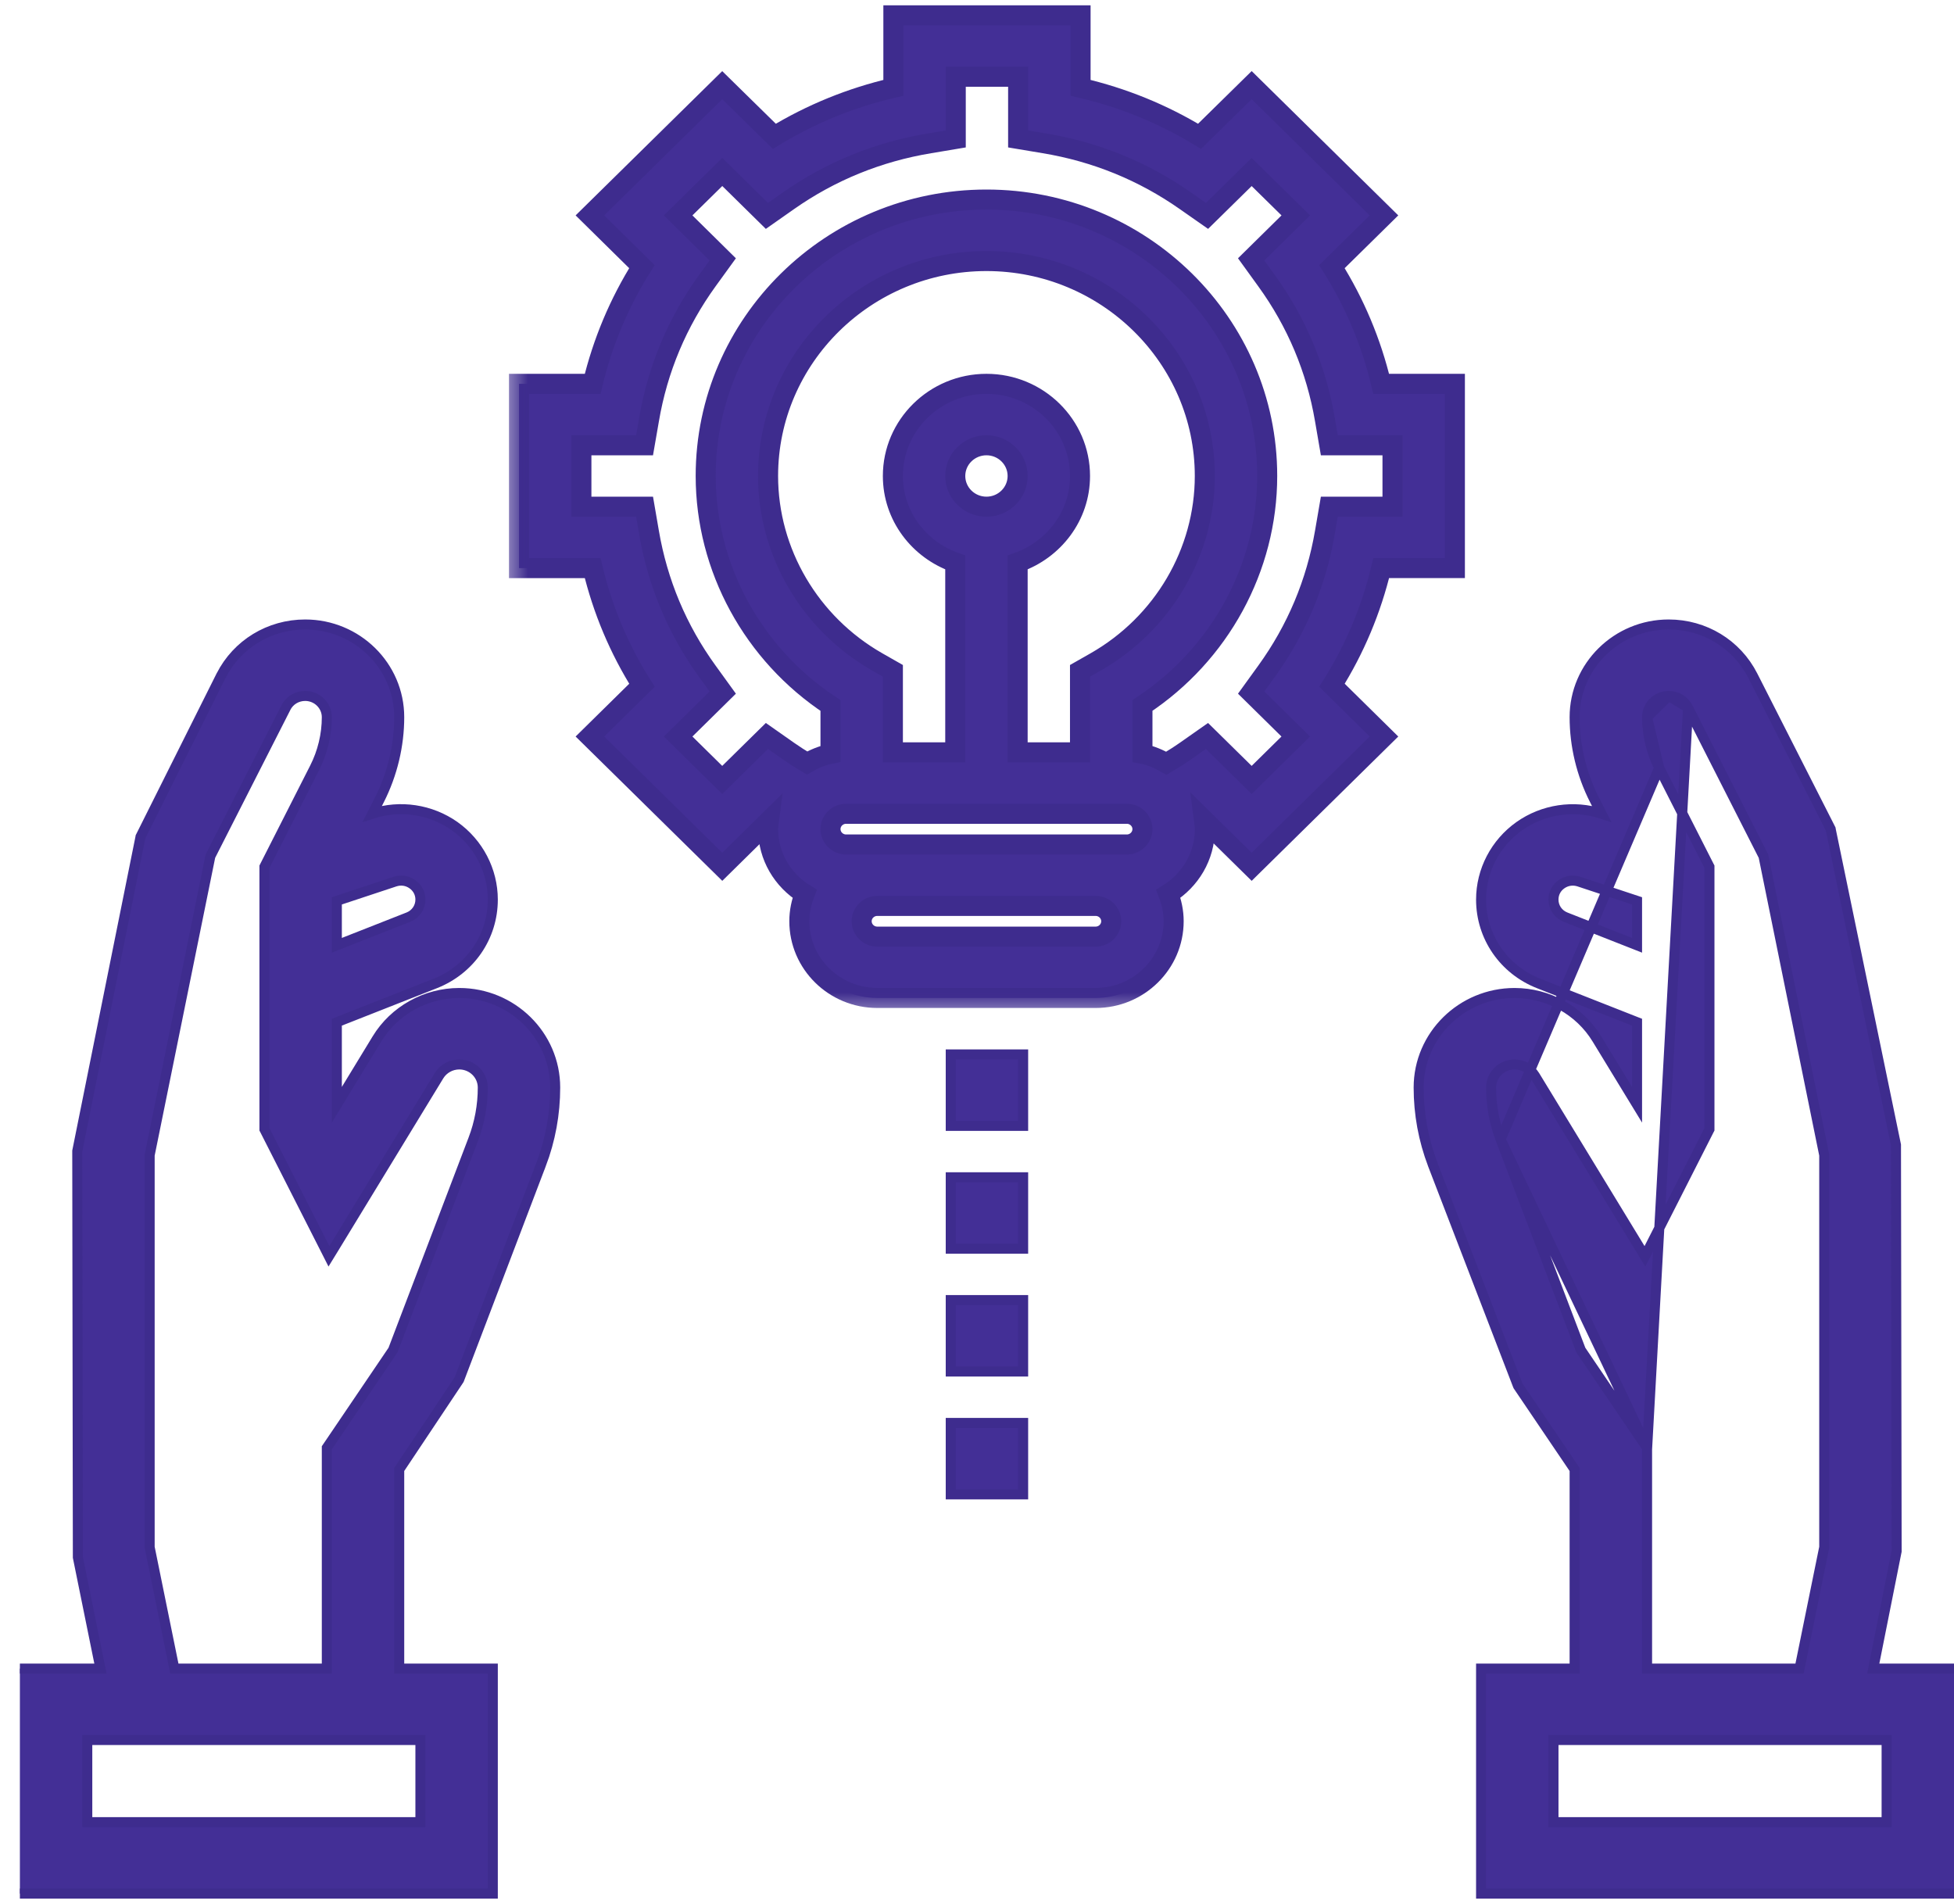
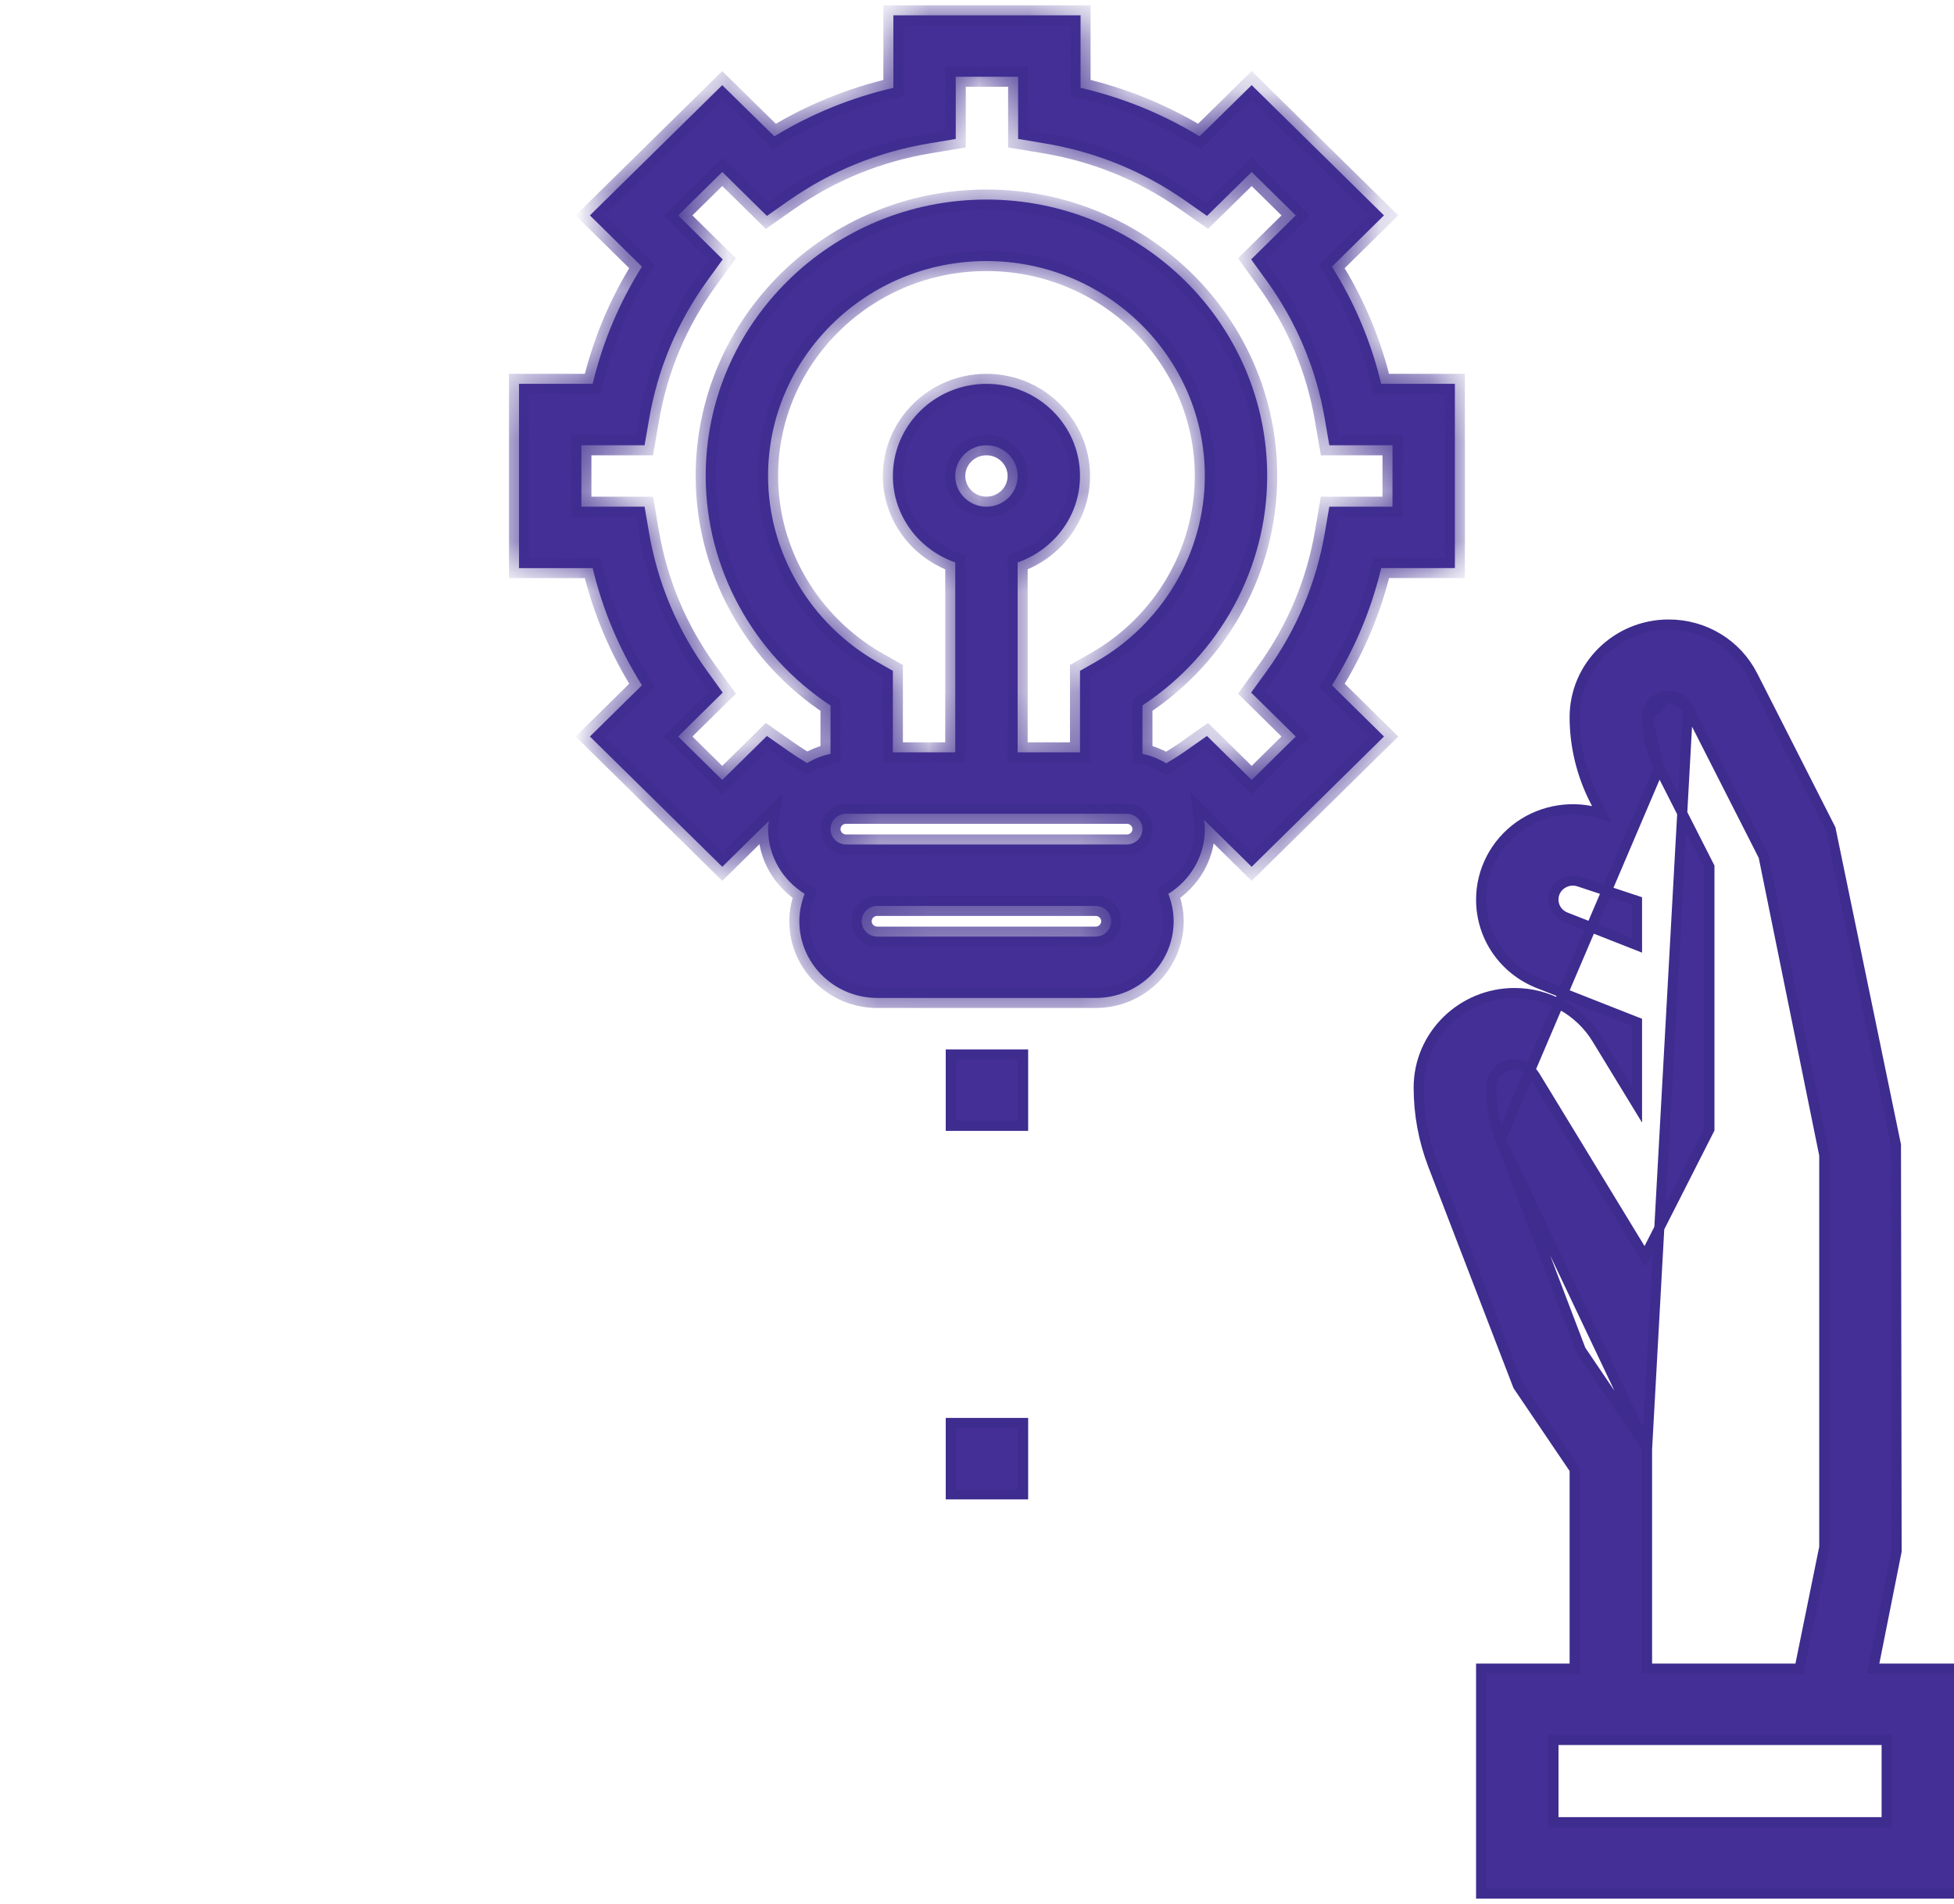
<svg xmlns="http://www.w3.org/2000/svg" width="39" height="38" viewBox="0 0 39 38" fill="none">
  <g clip-path="url(#clip0)">
    <path d="M29.951 22.742L29.951 22.742C29.824 22.41 29.761 22.062 29.761 21.706C29.761 21.453 29.97 21.245 30.23 21.245C30.395 21.245 30.55 21.332 30.634 21.469L30.634 21.469L32.738 24.922L32.831 25.075L32.913 24.915L34.108 22.561L34.119 22.54V22.516V17.323V17.299L34.108 17.278L33.116 15.325L29.951 22.742ZM29.951 22.742L31.552 26.946L32.856 28.871L32.874 28.896M29.951 22.742L32.874 28.896M32.874 28.896V28.927M32.874 28.896V28.927M32.874 28.927V33.303H35.917L36.41 30.881V23.055L35.198 17.089L33.692 14.126L33.692 14.126M32.874 28.927L33.692 14.126M33.692 14.126C33.619 13.98 33.471 13.89 33.305 13.89M33.692 14.126L33.305 13.89M33.305 13.89C33.066 13.89 32.874 14.082 32.874 14.314M33.305 13.89L32.874 14.314M32.874 14.314C32.874 14.662 32.958 15.012 33.116 15.325L32.874 14.314ZM31.966 16.242L31.824 15.963L31.824 15.963C31.565 15.453 31.428 14.883 31.428 14.314C31.428 13.292 32.272 12.464 33.305 12.464C34.02 12.464 34.663 12.855 34.984 13.486L34.984 13.486L36.533 16.535L36.539 16.547L36.541 16.561L37.84 22.843L37.842 22.853L37.842 22.863L37.855 30.951L37.855 30.961L37.853 30.971L37.388 33.303H39H39.1V33.403V37.694V37.794H39H29.66H29.561V37.694V33.403V33.303H29.66H31.428V29.329L30.305 27.67L30.299 27.661L30.294 27.65L28.598 23.245L28.598 23.244C28.41 22.751 28.315 22.233 28.315 21.706C28.315 20.664 29.176 19.819 30.23 19.819C30.9 19.819 31.529 20.17 31.872 20.735L32.674 22.05V20.402L30.713 19.63C30.014 19.355 29.561 18.698 29.561 17.955C29.561 17.374 29.847 16.827 30.324 16.489L30.324 16.489C30.799 16.153 31.412 16.061 31.966 16.242ZM31.515 17.596C31.515 17.596 31.515 17.596 31.515 17.596C31.395 17.557 31.268 17.576 31.166 17.648C31.063 17.72 31.006 17.831 31.006 17.955C31.006 18.11 31.099 18.247 31.248 18.306C31.248 18.306 31.248 18.306 31.248 18.306L32.674 18.867V17.98L31.515 17.596ZM31.006 34.729V36.368H37.655V34.729H31.006Z" fill="#432F96" stroke="#3E2C8E" stroke-width="0.2" />
-     <path d="M0.397 33.303H2.005L1.556 31.092L1.554 31.082L1.554 31.072L1.542 22.984L1.542 22.974L1.544 22.964L2.802 16.715L2.804 16.702L2.81 16.69L4.412 13.487L4.413 13.486C4.733 12.855 5.377 12.464 6.091 12.464C7.125 12.464 7.968 13.292 7.968 14.314C7.968 14.882 7.831 15.453 7.573 15.963L7.573 15.963L7.432 16.241C7.985 16.06 8.598 16.153 9.073 16.488L9.073 16.488C9.55 16.827 9.836 17.374 9.836 17.955C9.836 18.699 9.383 19.355 8.684 19.63L6.723 20.402V22.05L7.524 20.735C7.868 20.17 8.497 19.819 9.166 19.819C10.221 19.819 11.081 20.664 11.081 21.706C11.081 22.233 10.986 22.751 10.799 23.244L10.798 23.244L9.168 27.525L9.164 27.535L9.158 27.545L7.968 29.329V33.303H9.736H9.836V33.403V37.694V37.794H9.736H0.397H0.297V37.694V33.403V33.303H0.397ZM5.289 17.277L6.28 15.325C6.28 15.325 6.28 15.325 6.28 15.325C6.439 15.012 6.523 14.662 6.523 14.314C6.523 14.082 6.33 13.89 6.091 13.89C5.926 13.89 5.778 13.98 5.705 14.125L5.705 14.126L4.199 17.088L2.987 23.055V30.881L3.48 33.303H6.523V28.927V28.896L6.54 28.871L7.844 26.946L9.445 22.742L9.445 22.742C9.572 22.41 9.636 22.062 9.636 21.706C9.636 21.453 9.427 21.245 9.166 21.245C9.001 21.245 8.847 21.332 8.763 21.469L8.763 21.469L6.659 24.921L6.565 25.074L6.484 24.914L5.289 22.561L5.278 22.54V22.515V17.322V17.299L5.289 17.277ZM8.149 18.306C8.15 18.306 8.15 18.306 8.15 18.306C8.297 18.247 8.391 18.11 8.391 17.955C8.391 17.831 8.334 17.721 8.231 17.648C8.128 17.575 8.002 17.557 7.882 17.596C7.882 17.596 7.882 17.596 7.882 17.596L6.723 17.98V18.867L8.149 18.306ZM1.742 36.368H8.391V34.729H1.742V36.368Z" fill="#432F96" stroke="#3E2C8E" stroke-width="0.2" />
    <mask id="path-3-outside-1" maskUnits="userSpaceOnUse" x="10.038" y="-0.694" width="20" height="21" fill="black">
-       <rect fill="white" x="10.038" y="-0.694" width="20" height="21" />
      <path d="M11.829 11.339H10.359V7.661H11.829C12.028 6.83 12.357 6.046 12.812 5.322L11.774 4.299L14.415 1.7L15.455 2.721C16.191 2.273 16.986 1.949 17.831 1.753V0.306H21.567V1.753C22.411 1.949 23.207 2.273 23.942 2.721L24.982 1.699L27.623 4.299L26.584 5.322C27.039 6.046 27.369 6.83 27.567 7.661H29.038V11.338H27.568C27.369 12.169 27.04 12.953 26.585 13.677L27.623 14.7L24.982 17.3L24.028 16.361C24.036 16.423 24.048 16.483 24.048 16.547C24.048 17.093 23.755 17.568 23.319 17.84C23.385 18.011 23.425 18.193 23.425 18.386C23.425 19.231 22.727 19.918 21.869 19.918H17.51C16.651 19.918 15.954 19.231 15.954 18.386C15.954 18.193 15.994 18.01 16.06 17.84C15.623 17.569 15.331 17.093 15.331 16.547C15.331 16.491 15.341 16.437 15.348 16.382L14.416 17.3L11.774 14.7L12.813 13.677C12.357 12.954 12.028 12.17 11.829 11.339ZM17.509 18.694H21.868C22.039 18.694 22.179 18.556 22.179 18.387C22.179 18.218 22.039 18.081 21.868 18.081H17.509C17.338 18.081 17.198 18.218 17.198 18.387C17.198 18.556 17.338 18.694 17.509 18.694ZM16.887 16.855H17.509H21.868H22.491C22.662 16.855 22.802 16.717 22.802 16.548C22.802 16.38 22.662 16.242 22.491 16.242H16.887C16.716 16.242 16.576 16.38 16.576 16.548C16.576 16.717 16.716 16.855 16.887 16.855ZM19.066 11.226C18.343 10.972 17.821 10.298 17.821 9.5C17.821 8.486 18.659 7.661 19.689 7.661C20.718 7.661 21.556 8.486 21.556 9.5C21.556 10.298 21.034 10.972 20.311 11.226V15.016H21.556V13.389L21.867 13.212C23.212 12.445 24.047 11.023 24.047 9.5C24.047 7.135 22.091 5.21 19.689 5.21C17.286 5.21 15.33 7.135 15.33 9.5C15.33 11.022 16.166 12.445 17.51 13.212L17.821 13.389V15.016H19.066V11.226ZM19.689 10.113C20.032 10.113 20.311 9.838 20.311 9.5C20.311 9.162 20.032 8.887 19.689 8.887C19.345 8.887 19.066 9.162 19.066 9.5C19.066 9.838 19.345 10.113 19.689 10.113ZM12.953 10.624C13.126 11.635 13.518 12.57 14.12 13.401L14.425 13.823L13.535 14.7L14.415 15.567L15.307 14.689L15.736 14.99C15.85 15.07 15.974 15.15 16.107 15.229C16.251 15.146 16.407 15.08 16.576 15.046V14.081C15.031 13.062 14.085 11.337 14.085 9.499C14.085 6.457 16.599 3.983 19.689 3.983C22.779 3.983 25.292 6.457 25.292 9.499C25.292 11.337 24.347 13.061 22.802 14.08V15.046C22.974 15.08 23.133 15.149 23.28 15.234C23.416 15.153 23.544 15.072 23.661 14.99L24.09 14.689L24.982 15.567L25.862 14.7L24.972 13.823L25.277 13.401C25.878 12.57 26.271 11.635 26.444 10.624L26.532 10.113H27.793V8.887H26.532L26.444 8.376C26.272 7.365 25.879 6.43 25.277 5.599L24.972 5.177L25.863 4.299L24.982 3.433L24.091 4.309L23.662 4.009C22.818 3.417 21.869 3.03 20.841 2.86L20.321 2.773V1.532H19.076V2.773L18.557 2.86C17.529 3.03 16.58 3.416 15.736 4.008L15.307 4.309L14.416 3.432L13.535 4.299L14.425 5.177L14.12 5.598C13.519 6.429 13.126 7.364 12.954 8.375L12.865 8.887H11.604V10.113H12.865L12.953 10.624Z" />
    </mask>
    <path d="M11.829 11.339H10.359V7.661H11.829C12.028 6.83 12.357 6.046 12.812 5.322L11.774 4.299L14.415 1.7L15.455 2.721C16.191 2.273 16.986 1.949 17.831 1.753V0.306H21.567V1.753C22.411 1.949 23.207 2.273 23.942 2.721L24.982 1.699L27.623 4.299L26.584 5.322C27.039 6.046 27.369 6.83 27.567 7.661H29.038V11.338H27.568C27.369 12.169 27.04 12.953 26.585 13.677L27.623 14.7L24.982 17.3L24.028 16.361C24.036 16.423 24.048 16.483 24.048 16.547C24.048 17.093 23.755 17.568 23.319 17.84C23.385 18.011 23.425 18.193 23.425 18.386C23.425 19.231 22.727 19.918 21.869 19.918H17.51C16.651 19.918 15.954 19.231 15.954 18.386C15.954 18.193 15.994 18.01 16.06 17.84C15.623 17.569 15.331 17.093 15.331 16.547C15.331 16.491 15.341 16.437 15.348 16.382L14.416 17.3L11.774 14.7L12.813 13.677C12.357 12.954 12.028 12.17 11.829 11.339ZM17.509 18.694H21.868C22.039 18.694 22.179 18.556 22.179 18.387C22.179 18.218 22.039 18.081 21.868 18.081H17.509C17.338 18.081 17.198 18.218 17.198 18.387C17.198 18.556 17.338 18.694 17.509 18.694ZM16.887 16.855H17.509H21.868H22.491C22.662 16.855 22.802 16.717 22.802 16.548C22.802 16.38 22.662 16.242 22.491 16.242H16.887C16.716 16.242 16.576 16.38 16.576 16.548C16.576 16.717 16.716 16.855 16.887 16.855ZM19.066 11.226C18.343 10.972 17.821 10.298 17.821 9.5C17.821 8.486 18.659 7.661 19.689 7.661C20.718 7.661 21.556 8.486 21.556 9.5C21.556 10.298 21.034 10.972 20.311 11.226V15.016H21.556V13.389L21.867 13.212C23.212 12.445 24.047 11.023 24.047 9.5C24.047 7.135 22.091 5.21 19.689 5.21C17.286 5.21 15.33 7.135 15.33 9.5C15.33 11.022 16.166 12.445 17.51 13.212L17.821 13.389V15.016H19.066V11.226ZM19.689 10.113C20.032 10.113 20.311 9.838 20.311 9.5C20.311 9.162 20.032 8.887 19.689 8.887C19.345 8.887 19.066 9.162 19.066 9.5C19.066 9.838 19.345 10.113 19.689 10.113ZM12.953 10.624C13.126 11.635 13.518 12.57 14.12 13.401L14.425 13.823L13.535 14.7L14.415 15.567L15.307 14.689L15.736 14.99C15.85 15.07 15.974 15.15 16.107 15.229C16.251 15.146 16.407 15.08 16.576 15.046V14.081C15.031 13.062 14.085 11.337 14.085 9.499C14.085 6.457 16.599 3.983 19.689 3.983C22.779 3.983 25.292 6.457 25.292 9.499C25.292 11.337 24.347 13.061 22.802 14.08V15.046C22.974 15.08 23.133 15.149 23.28 15.234C23.416 15.153 23.544 15.072 23.661 14.99L24.09 14.689L24.982 15.567L25.862 14.7L24.972 13.823L25.277 13.401C25.878 12.57 26.271 11.635 26.444 10.624L26.532 10.113H27.793V8.887H26.532L26.444 8.376C26.272 7.365 25.879 6.43 25.277 5.599L24.972 5.177L25.863 4.299L24.982 3.433L24.091 4.309L23.662 4.009C22.818 3.417 21.869 3.03 20.841 2.86L20.321 2.773V1.532H19.076V2.773L18.557 2.86C17.529 3.03 16.58 3.416 15.736 4.008L15.307 4.309L14.416 3.432L13.535 4.299L14.425 5.177L14.12 5.598C13.519 6.429 13.126 7.364 12.954 8.375L12.865 8.887H11.604V10.113H12.865L12.953 10.624Z" fill="#432F96" />
    <path d="M11.829 11.339H10.359V7.661H11.829C12.028 6.83 12.357 6.046 12.812 5.322L11.774 4.299L14.415 1.7L15.455 2.721C16.191 2.273 16.986 1.949 17.831 1.753V0.306H21.567V1.753C22.411 1.949 23.207 2.273 23.942 2.721L24.982 1.699L27.623 4.299L26.584 5.322C27.039 6.046 27.369 6.83 27.567 7.661H29.038V11.338H27.568C27.369 12.169 27.04 12.953 26.585 13.677L27.623 14.7L24.982 17.3L24.028 16.361C24.036 16.423 24.048 16.483 24.048 16.547C24.048 17.093 23.755 17.568 23.319 17.84C23.385 18.011 23.425 18.193 23.425 18.386C23.425 19.231 22.727 19.918 21.869 19.918H17.51C16.651 19.918 15.954 19.231 15.954 18.386C15.954 18.193 15.994 18.01 16.06 17.84C15.623 17.569 15.331 17.093 15.331 16.547C15.331 16.491 15.341 16.437 15.348 16.382L14.416 17.3L11.774 14.7L12.813 13.677C12.357 12.954 12.028 12.17 11.829 11.339ZM17.509 18.694H21.868C22.039 18.694 22.179 18.556 22.179 18.387C22.179 18.218 22.039 18.081 21.868 18.081H17.509C17.338 18.081 17.198 18.218 17.198 18.387C17.198 18.556 17.338 18.694 17.509 18.694ZM16.887 16.855H17.509H21.868H22.491C22.662 16.855 22.802 16.717 22.802 16.548C22.802 16.38 22.662 16.242 22.491 16.242H16.887C16.716 16.242 16.576 16.38 16.576 16.548C16.576 16.717 16.716 16.855 16.887 16.855ZM19.066 11.226C18.343 10.972 17.821 10.298 17.821 9.5C17.821 8.486 18.659 7.661 19.689 7.661C20.718 7.661 21.556 8.486 21.556 9.5C21.556 10.298 21.034 10.972 20.311 11.226V15.016H21.556V13.389L21.867 13.212C23.212 12.445 24.047 11.023 24.047 9.5C24.047 7.135 22.091 5.21 19.689 5.21C17.286 5.21 15.33 7.135 15.33 9.5C15.33 11.022 16.166 12.445 17.51 13.212L17.821 13.389V15.016H19.066V11.226ZM19.689 10.113C20.032 10.113 20.311 9.838 20.311 9.5C20.311 9.162 20.032 8.887 19.689 8.887C19.345 8.887 19.066 9.162 19.066 9.5C19.066 9.838 19.345 10.113 19.689 10.113ZM12.953 10.624C13.126 11.635 13.518 12.57 14.12 13.401L14.425 13.823L13.535 14.7L14.415 15.567L15.307 14.689L15.736 14.99C15.85 15.07 15.974 15.15 16.107 15.229C16.251 15.146 16.407 15.08 16.576 15.046V14.081C15.031 13.062 14.085 11.337 14.085 9.499C14.085 6.457 16.599 3.983 19.689 3.983C22.779 3.983 25.292 6.457 25.292 9.499C25.292 11.337 24.347 13.061 22.802 14.08V15.046C22.974 15.08 23.133 15.149 23.28 15.234C23.416 15.153 23.544 15.072 23.661 14.99L24.09 14.689L24.982 15.567L25.862 14.7L24.972 13.823L25.277 13.401C25.878 12.57 26.271 11.635 26.444 10.624L26.532 10.113H27.793V8.887H26.532L26.444 8.376C26.272 7.365 25.879 6.43 25.277 5.599L24.972 5.177L25.863 4.299L24.982 3.433L24.091 4.309L23.662 4.009C22.818 3.417 21.869 3.03 20.841 2.86L20.321 2.773V1.532H19.076V2.773L18.557 2.86C17.529 3.03 16.58 3.416 15.736 4.008L15.307 4.309L14.416 3.432L13.535 4.299L14.425 5.177L14.12 5.598C13.519 6.429 13.126 7.364 12.954 8.375L12.865 8.887H11.604V10.113H12.865L12.953 10.624Z" stroke="#3E2C8E" stroke-width="0.4" mask="url(#path-3-outside-1)" />
    <path d="M18.976 21.145V21.045H19.076H20.321H20.421V21.145V22.371V22.471H20.321H19.076H18.976V22.371V21.145Z" fill="#432F96" stroke="#3E2C8E" stroke-width="0.2" />
-     <path d="M18.976 23.597V23.497H19.076H20.321H20.421V23.597V24.823V24.922H20.321H19.076H18.976V24.823V23.597Z" fill="#432F96" stroke="#3E2C8E" stroke-width="0.2" />
-     <path d="M18.976 26.048V25.948H19.076H20.321H20.421V26.048V27.274V27.374H20.321H19.076H18.976V27.274V26.048Z" fill="#432F96" stroke="#3E2C8E" stroke-width="0.2" />
    <path d="M18.976 28.5V28.4H19.076H20.321H20.421V28.5V29.726V29.826H20.321H19.076H18.976V29.726V28.5Z" fill="#432F96" stroke="#3E2C8E" stroke-width="0.2" />
  </g>
  <defs>
    <clipPath id="clip0">
      <rect width="38.603" height="38" fill="white" transform="matrix(-1 0 0 1 39 0)" />
    </clipPath>
  </defs>
</svg>